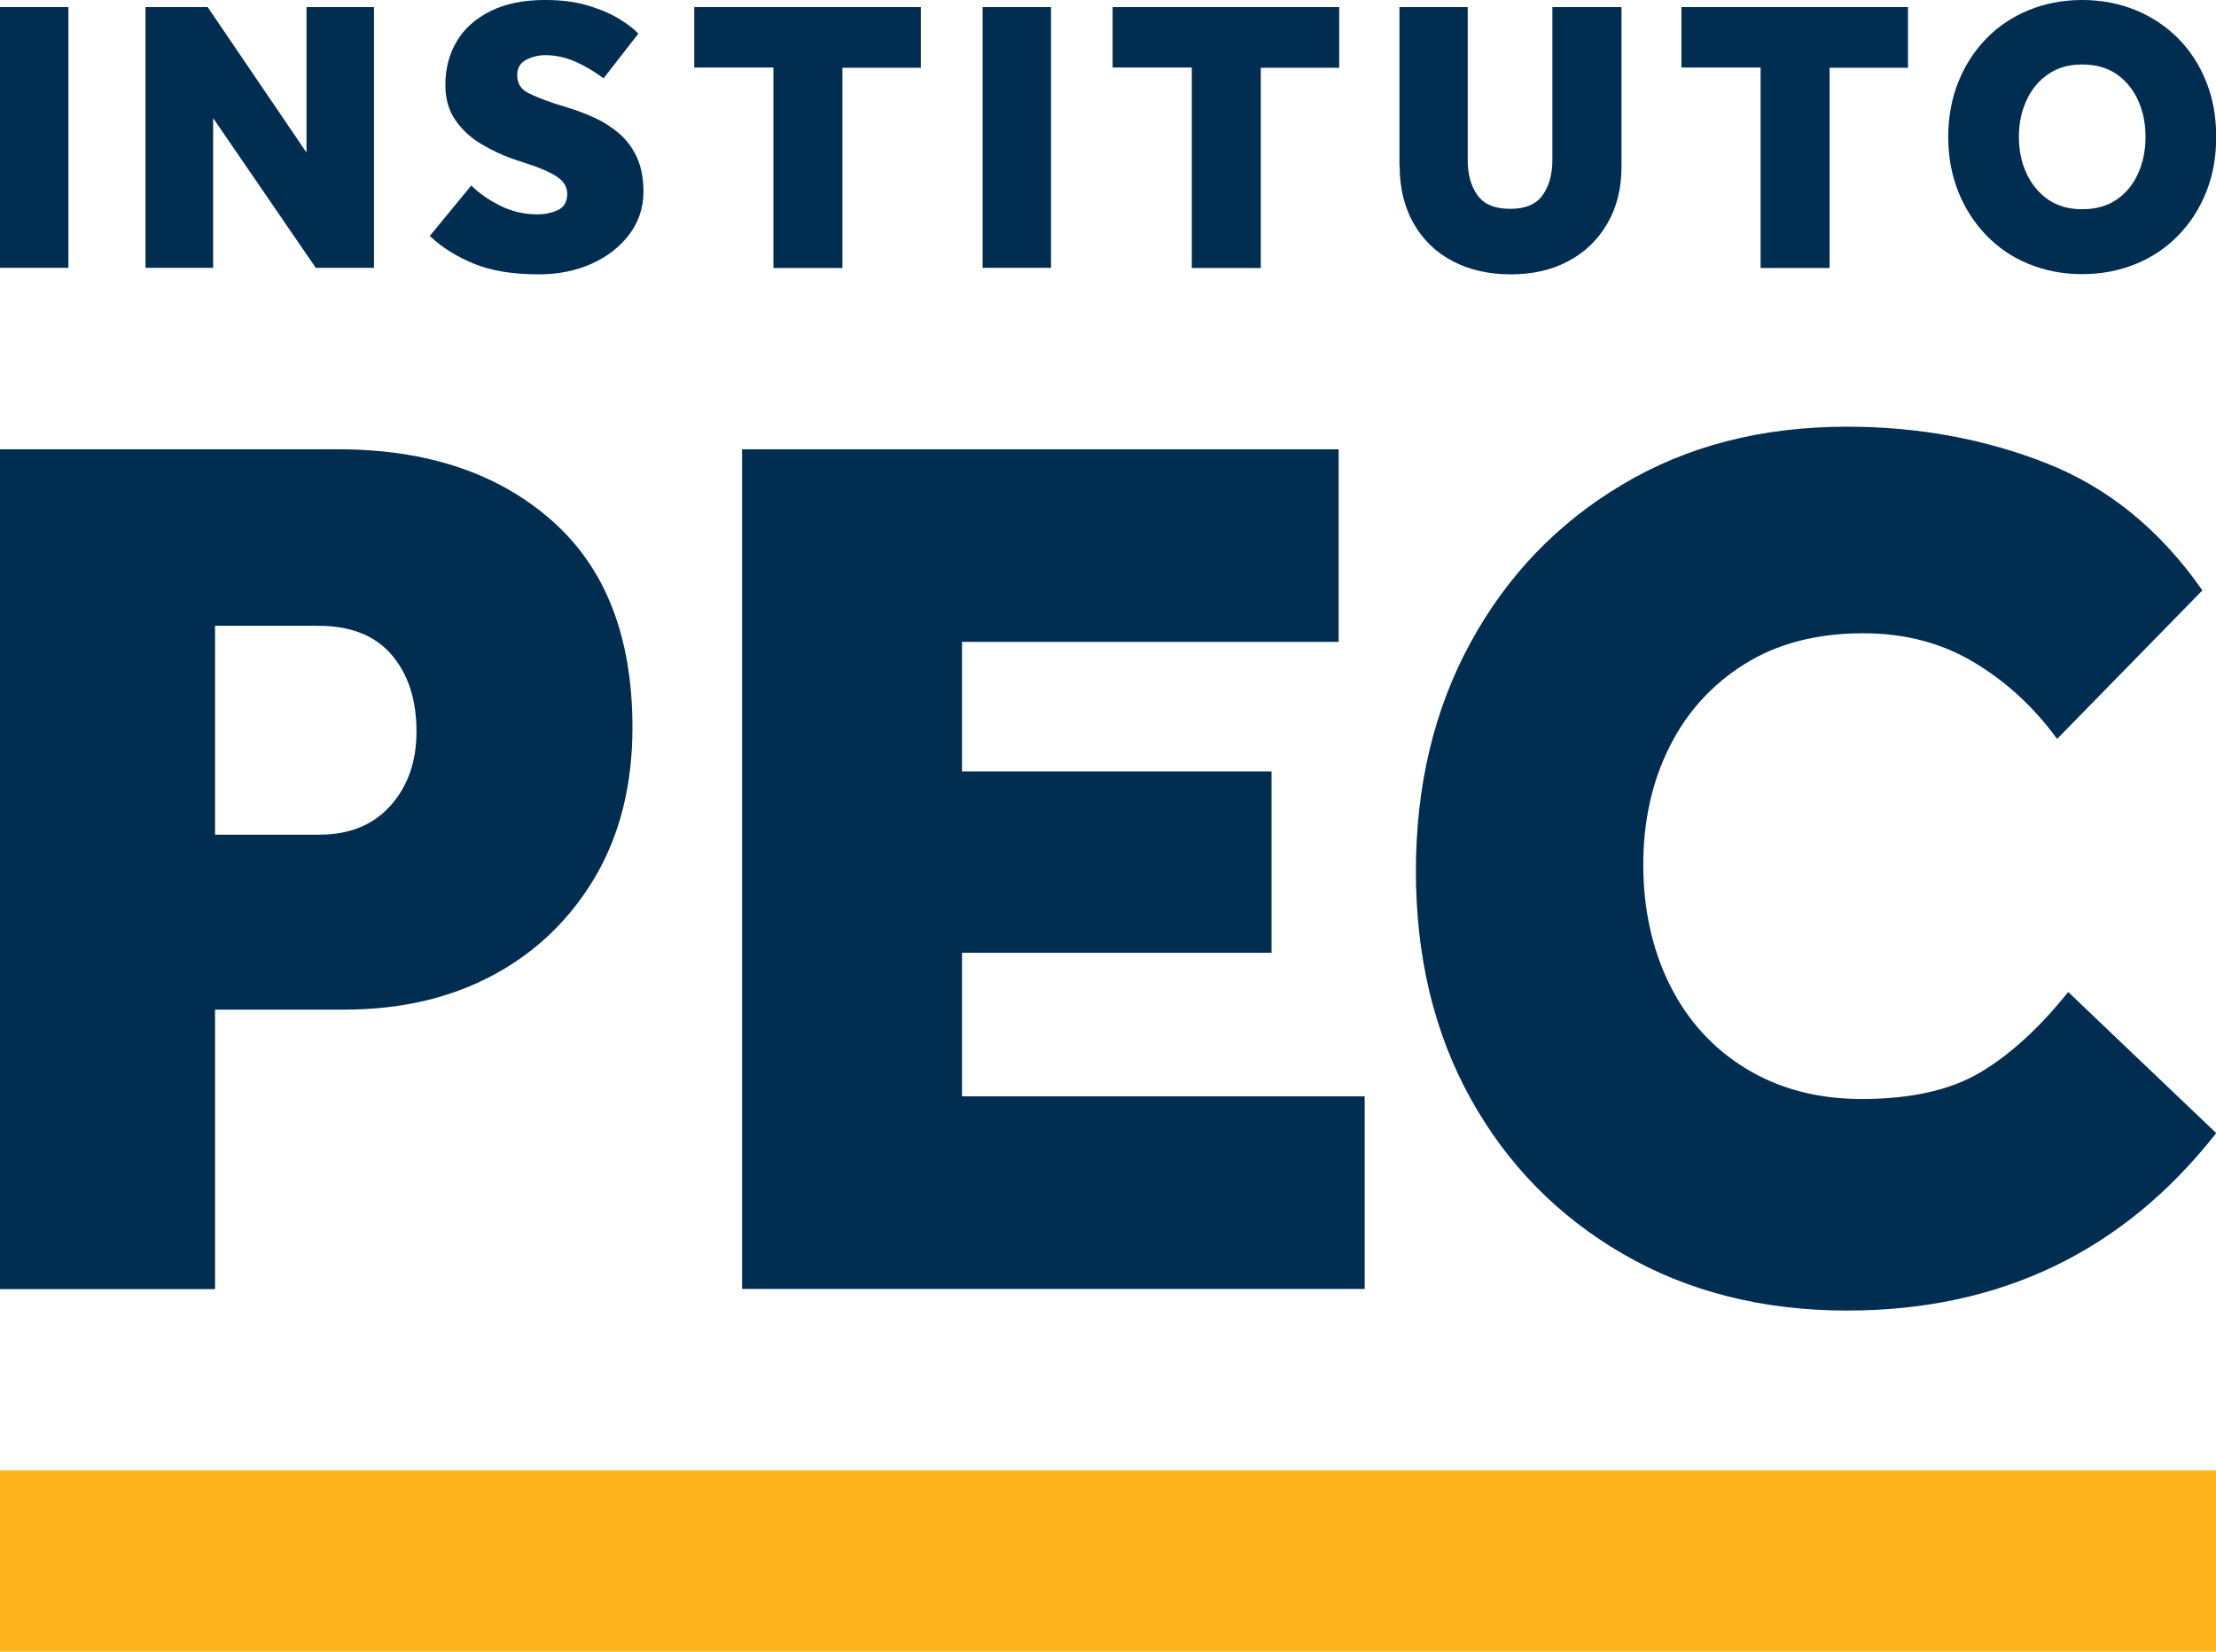
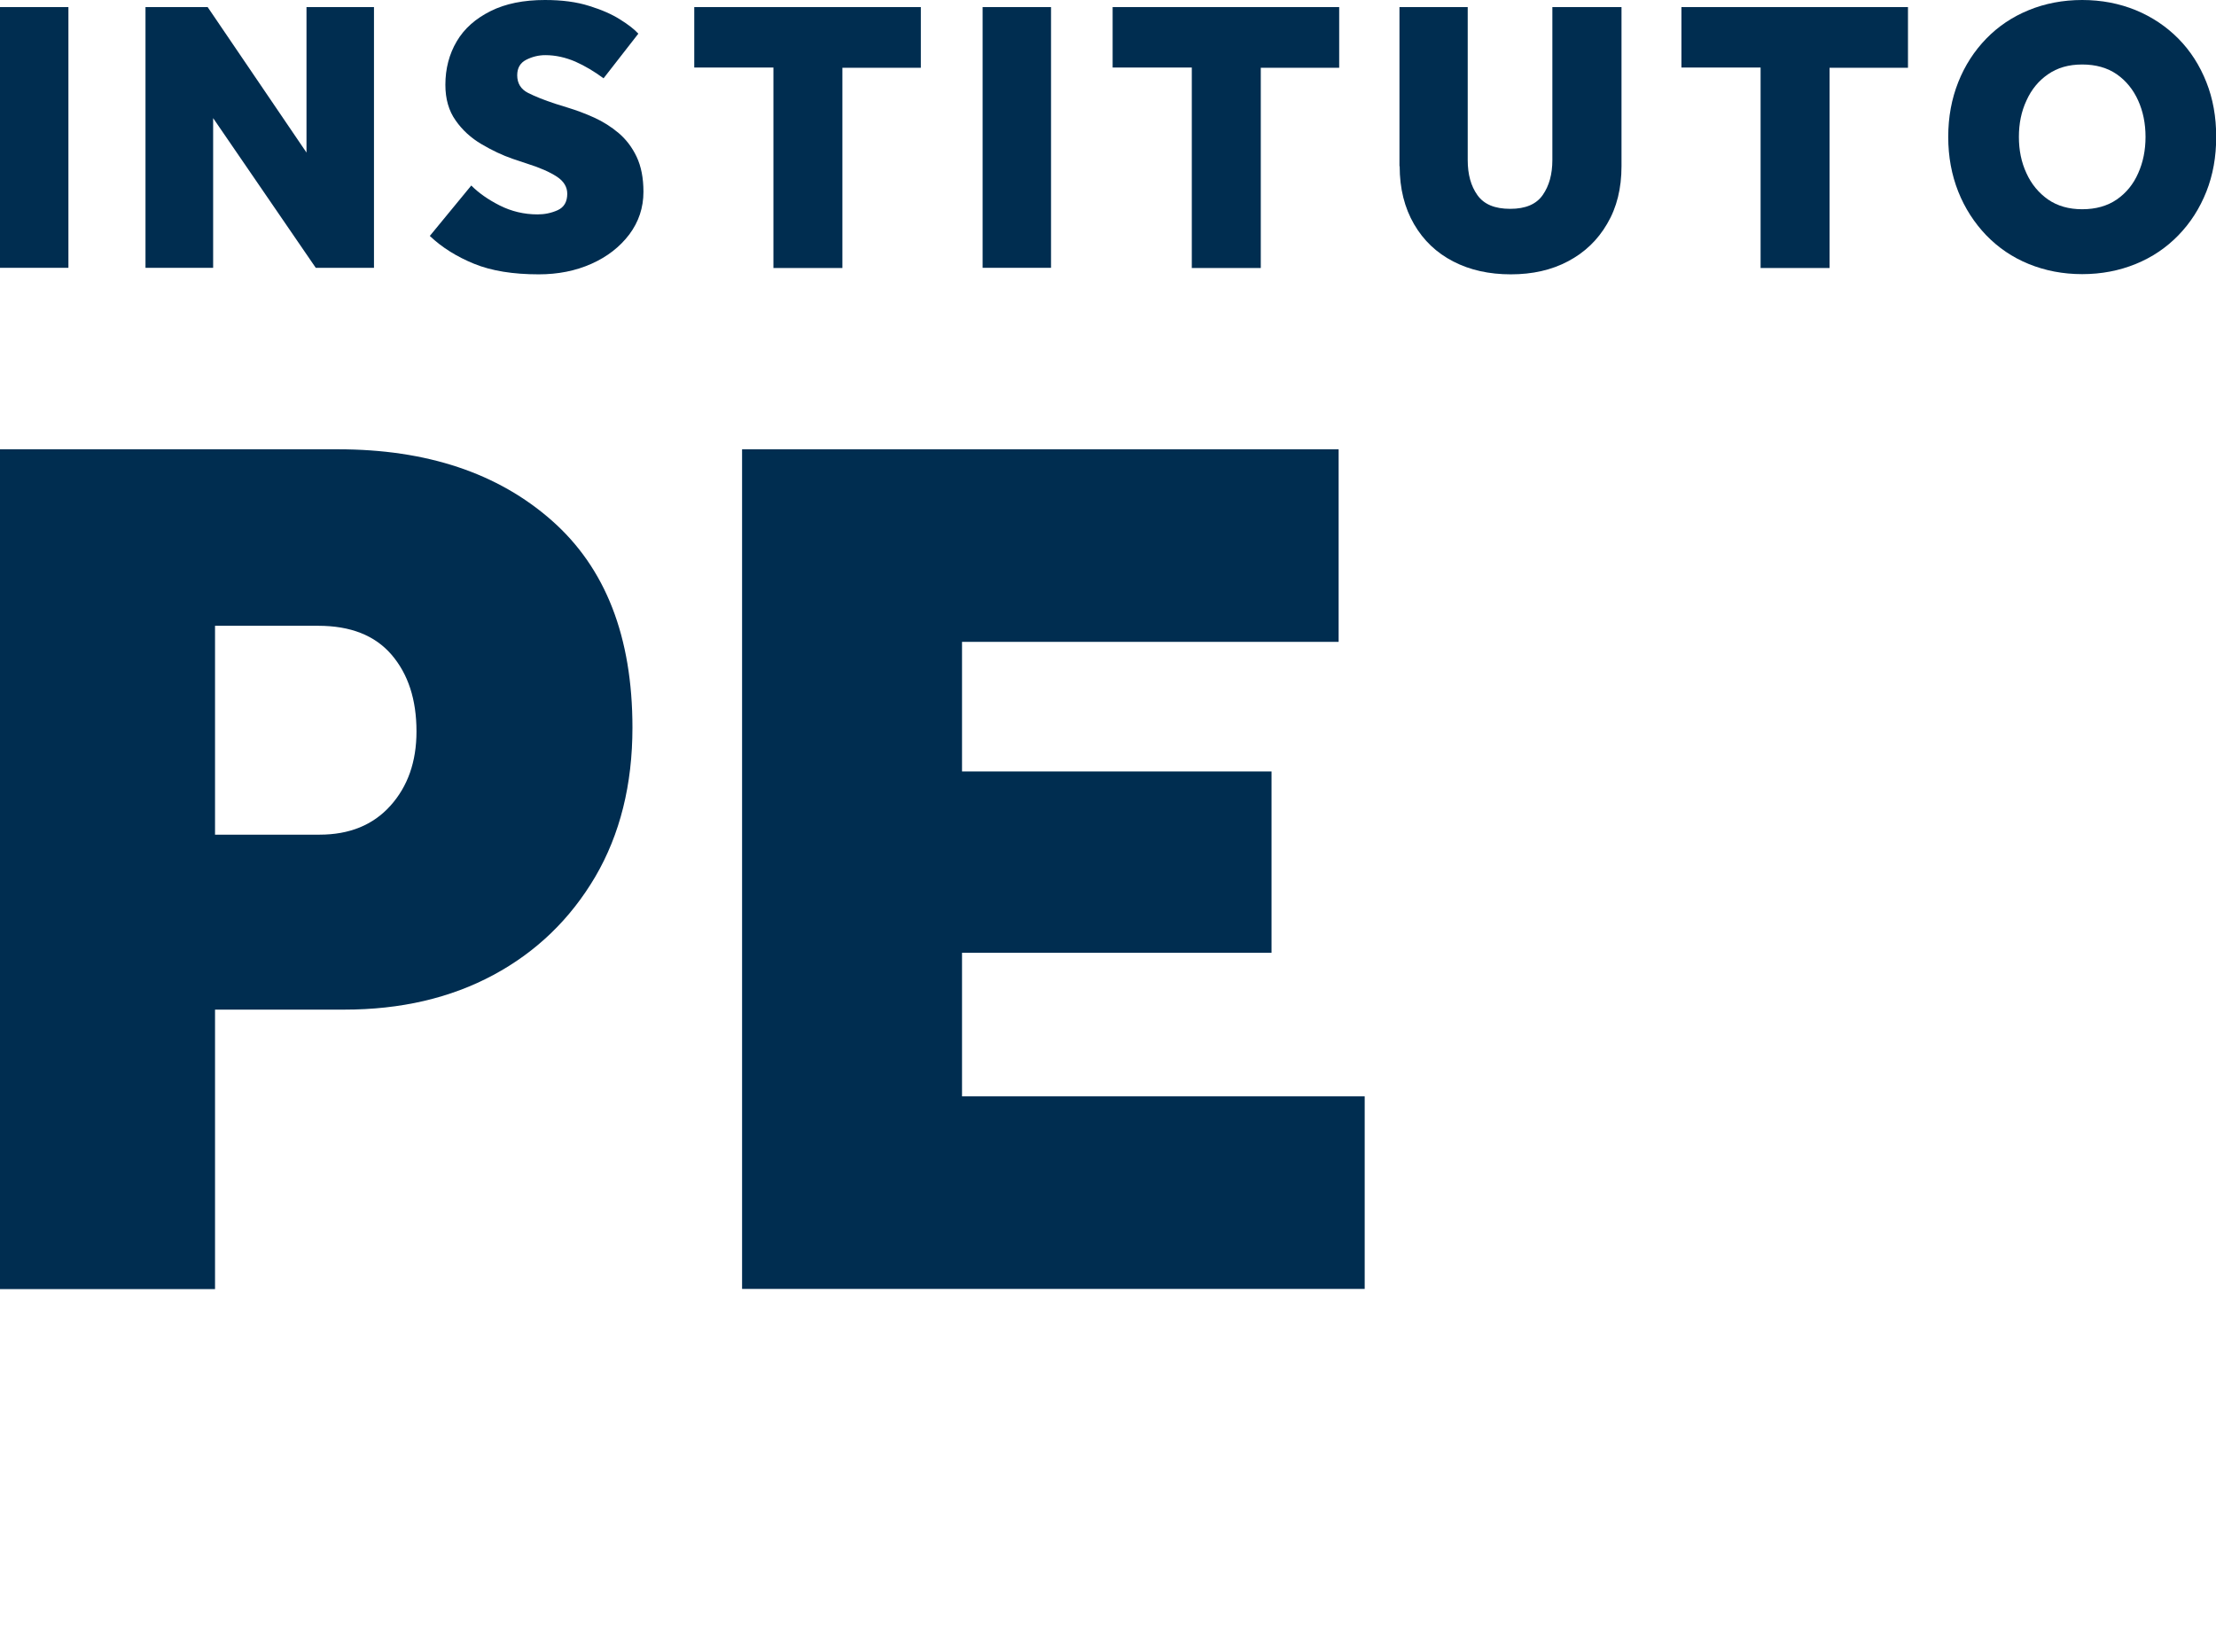
<svg xmlns="http://www.w3.org/2000/svg" width="55" height="41" viewBox="0 0 55 41" fill="none">
  <g clip-path="url(#clip0_59_2373)">
    <path d="M0 6.648V0.176H1.698V6.648H0Z" fill="#002D50" />
    <path d="M3.611 6.648V0.176H5.154L7.607 3.787V0.176H9.282V6.648H7.837L5.29 2.932V6.648H3.616H3.611Z" fill="#002D50" />
    <path d="M10.67 5.854L11.697 4.605C11.875 4.785 12.11 4.952 12.4 5.099C12.691 5.246 13.005 5.322 13.343 5.322C13.517 5.322 13.681 5.289 13.84 5.218C14 5.146 14.079 5.009 14.079 4.809C14.079 4.643 13.995 4.5 13.822 4.386C13.648 4.272 13.404 4.163 13.085 4.063L12.729 3.944C12.466 3.854 12.208 3.73 11.95 3.578C11.692 3.426 11.476 3.231 11.308 2.989C11.139 2.751 11.054 2.457 11.054 2.105C11.054 1.706 11.148 1.345 11.336 1.026C11.523 0.708 11.805 0.461 12.175 0.276C12.546 0.09 12.996 0 13.526 0C13.948 0 14.314 0.048 14.623 0.147C14.933 0.242 15.191 0.356 15.393 0.485C15.599 0.613 15.749 0.732 15.843 0.836L14.98 1.944C14.755 1.777 14.525 1.639 14.281 1.53C14.037 1.426 13.789 1.369 13.535 1.369C13.371 1.369 13.212 1.407 13.062 1.483C12.912 1.559 12.837 1.687 12.837 1.868C12.837 2.067 12.926 2.214 13.104 2.305C13.282 2.395 13.507 2.485 13.784 2.576L14.089 2.671C14.305 2.737 14.525 2.818 14.745 2.918C14.966 3.018 15.168 3.146 15.355 3.303C15.538 3.459 15.688 3.654 15.801 3.892C15.913 4.129 15.97 4.419 15.97 4.761C15.97 5.156 15.852 5.508 15.618 5.821C15.383 6.13 15.074 6.372 14.68 6.548C14.286 6.724 13.85 6.81 13.371 6.81C12.733 6.81 12.199 6.724 11.767 6.548C11.336 6.372 10.97 6.144 10.67 5.859V5.854Z" fill="#002D50" />
    <path d="M19.196 6.648V1.677H17.231V0.176H22.855V1.682H20.908V6.653H19.192L19.196 6.648Z" fill="#002D50" />
    <path d="M24.388 6.648V0.176H26.086V6.648H24.388Z" fill="#002D50" />
    <path d="M29.58 6.648V1.677H27.615V0.176H33.238V1.682H31.292V6.653H29.575L29.58 6.648Z" fill="#002D50" />
    <path d="M34.734 4.125V0.176H36.428V3.973C36.428 4.329 36.507 4.619 36.671 4.847C36.836 5.075 37.103 5.184 37.483 5.184C37.863 5.184 38.13 5.07 38.289 4.842C38.449 4.614 38.529 4.324 38.529 3.973V0.176H40.245V4.125C40.245 4.676 40.128 5.151 39.889 5.555C39.654 5.959 39.331 6.268 38.918 6.486C38.505 6.705 38.032 6.81 37.497 6.81C36.962 6.81 36.484 6.705 36.071 6.491C35.654 6.277 35.33 5.968 35.096 5.565C34.861 5.161 34.739 4.681 34.739 4.125H34.734Z" fill="#002D50" />
    <path d="M43.697 6.648V1.677H41.732V0.176H47.355V1.682H45.409V6.653H43.692L43.697 6.648Z" fill="#002D50" />
    <path d="M51.679 6.805C51.201 6.805 50.76 6.719 50.352 6.553C49.944 6.387 49.597 6.149 49.297 5.84C49.002 5.531 48.767 5.17 48.603 4.757C48.439 4.343 48.354 3.892 48.354 3.398C48.354 2.903 48.439 2.452 48.603 2.039C48.767 1.625 49.002 1.264 49.297 0.96C49.592 0.656 49.944 0.418 50.352 0.252C50.755 0.086 51.201 0 51.679 0C52.158 0 52.599 0.086 53.007 0.252C53.41 0.418 53.767 0.656 54.067 0.96C54.367 1.264 54.597 1.625 54.761 2.039C54.925 2.452 55.005 2.903 55.005 3.398C55.005 3.892 54.925 4.343 54.761 4.757C54.597 5.17 54.367 5.531 54.067 5.84C53.767 6.149 53.415 6.387 53.007 6.553C52.599 6.719 52.158 6.805 51.679 6.805ZM51.679 5.194C52.017 5.194 52.303 5.113 52.538 4.952C52.772 4.79 52.95 4.571 53.068 4.301C53.19 4.03 53.251 3.73 53.251 3.398C53.251 3.065 53.19 2.766 53.068 2.495C52.946 2.224 52.768 2.005 52.538 1.844C52.303 1.682 52.017 1.601 51.679 1.601C51.342 1.601 51.065 1.682 50.831 1.844C50.596 2.005 50.418 2.224 50.296 2.495C50.169 2.766 50.108 3.065 50.108 3.398C50.108 3.73 50.169 4.03 50.296 4.301C50.418 4.571 50.601 4.79 50.831 4.952C51.065 5.113 51.346 5.194 51.679 5.194Z" fill="#002D50" />
    <path d="M0 32V11.153H8.39C10.59 11.153 12.358 11.742 13.695 12.921C15.032 14.099 15.697 15.81 15.697 18.062C15.697 19.478 15.388 20.714 14.774 21.764C14.155 22.814 13.315 23.627 12.246 24.202C11.176 24.777 9.943 25.062 8.545 25.062H5.337V32H0ZM5.342 20.719H7.931C8.672 20.719 9.258 20.481 9.69 20.001C10.121 19.521 10.337 18.908 10.337 18.157C10.337 17.364 10.13 16.732 9.718 16.252C9.305 15.772 8.7 15.534 7.898 15.534H5.337V20.723L5.342 20.719Z" fill="#002D50" />
    <path d="M18.418 32V11.153H33.224V15.933H23.877V19.15H31.559V23.651H23.877V27.215H33.871V31.995H18.418V32Z" fill="#002D50" />
-     <path d="M51.332 24.625L55.005 28.127C52.702 31.064 49.649 32.532 45.845 32.532C43.749 32.532 41.891 32.062 40.278 31.125C38.665 30.189 37.403 28.901 36.498 27.267C35.593 25.632 35.142 23.75 35.142 21.626C35.142 19.502 35.593 17.611 36.498 15.952C37.403 14.294 38.655 12.987 40.259 12.032C41.863 11.072 43.725 10.592 45.84 10.592C47.609 10.592 49.26 10.896 50.793 11.5C52.327 12.103 53.617 13.158 54.662 14.655L51.056 18.343C50.479 17.549 49.789 16.917 48.987 16.437C48.185 15.957 47.271 15.72 46.244 15.72C45.09 15.72 44.11 15.976 43.298 16.485C42.487 16.993 41.863 17.682 41.432 18.547C41 19.412 40.785 20.386 40.785 21.469C40.785 22.553 41.005 23.57 41.446 24.454C41.887 25.337 42.52 26.031 43.341 26.53C44.161 27.029 45.118 27.281 46.211 27.281C47.426 27.281 48.401 27.062 49.142 26.625C49.883 26.188 50.61 25.523 51.332 24.625Z" fill="#002D50" />
-     <path d="M55 36.5H0V41H55V36.5Z" fill="#FFB41E" />
  </g>
  <defs>
    <clipPath id="clip0_59_2373">
      <rect width="55" height="41" fill="white" />
    </clipPath>
  </defs>
</svg>